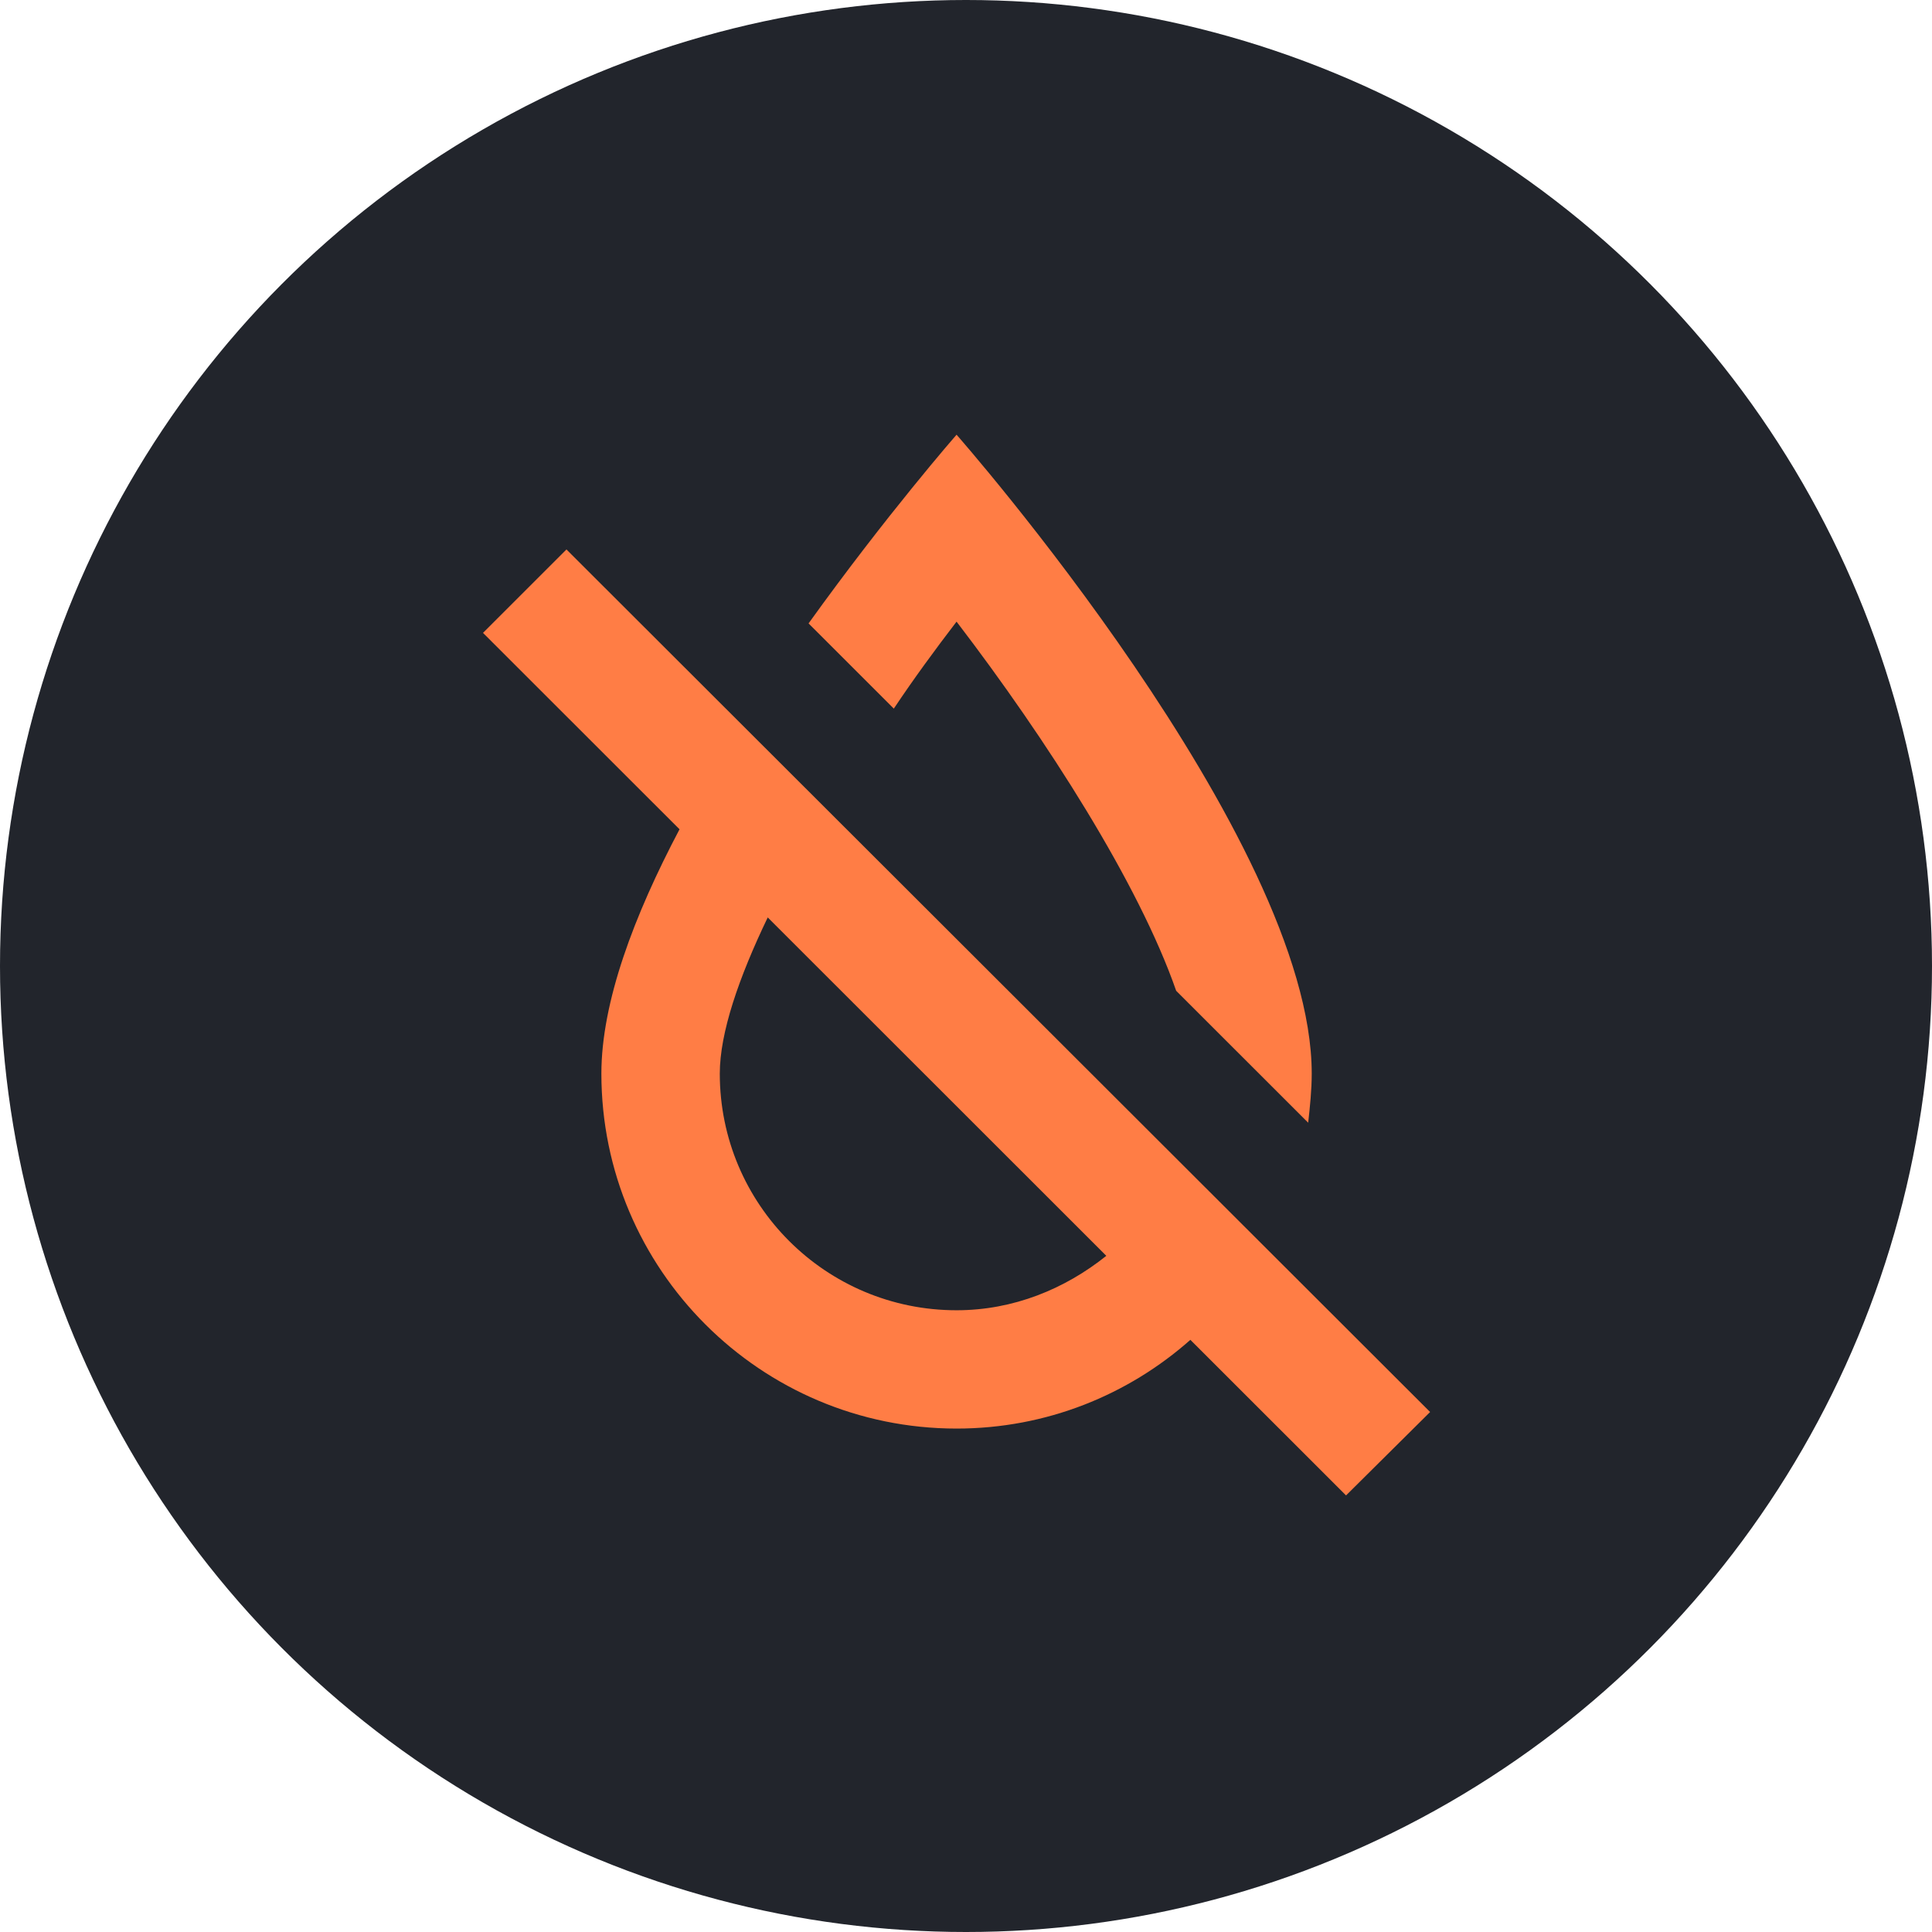
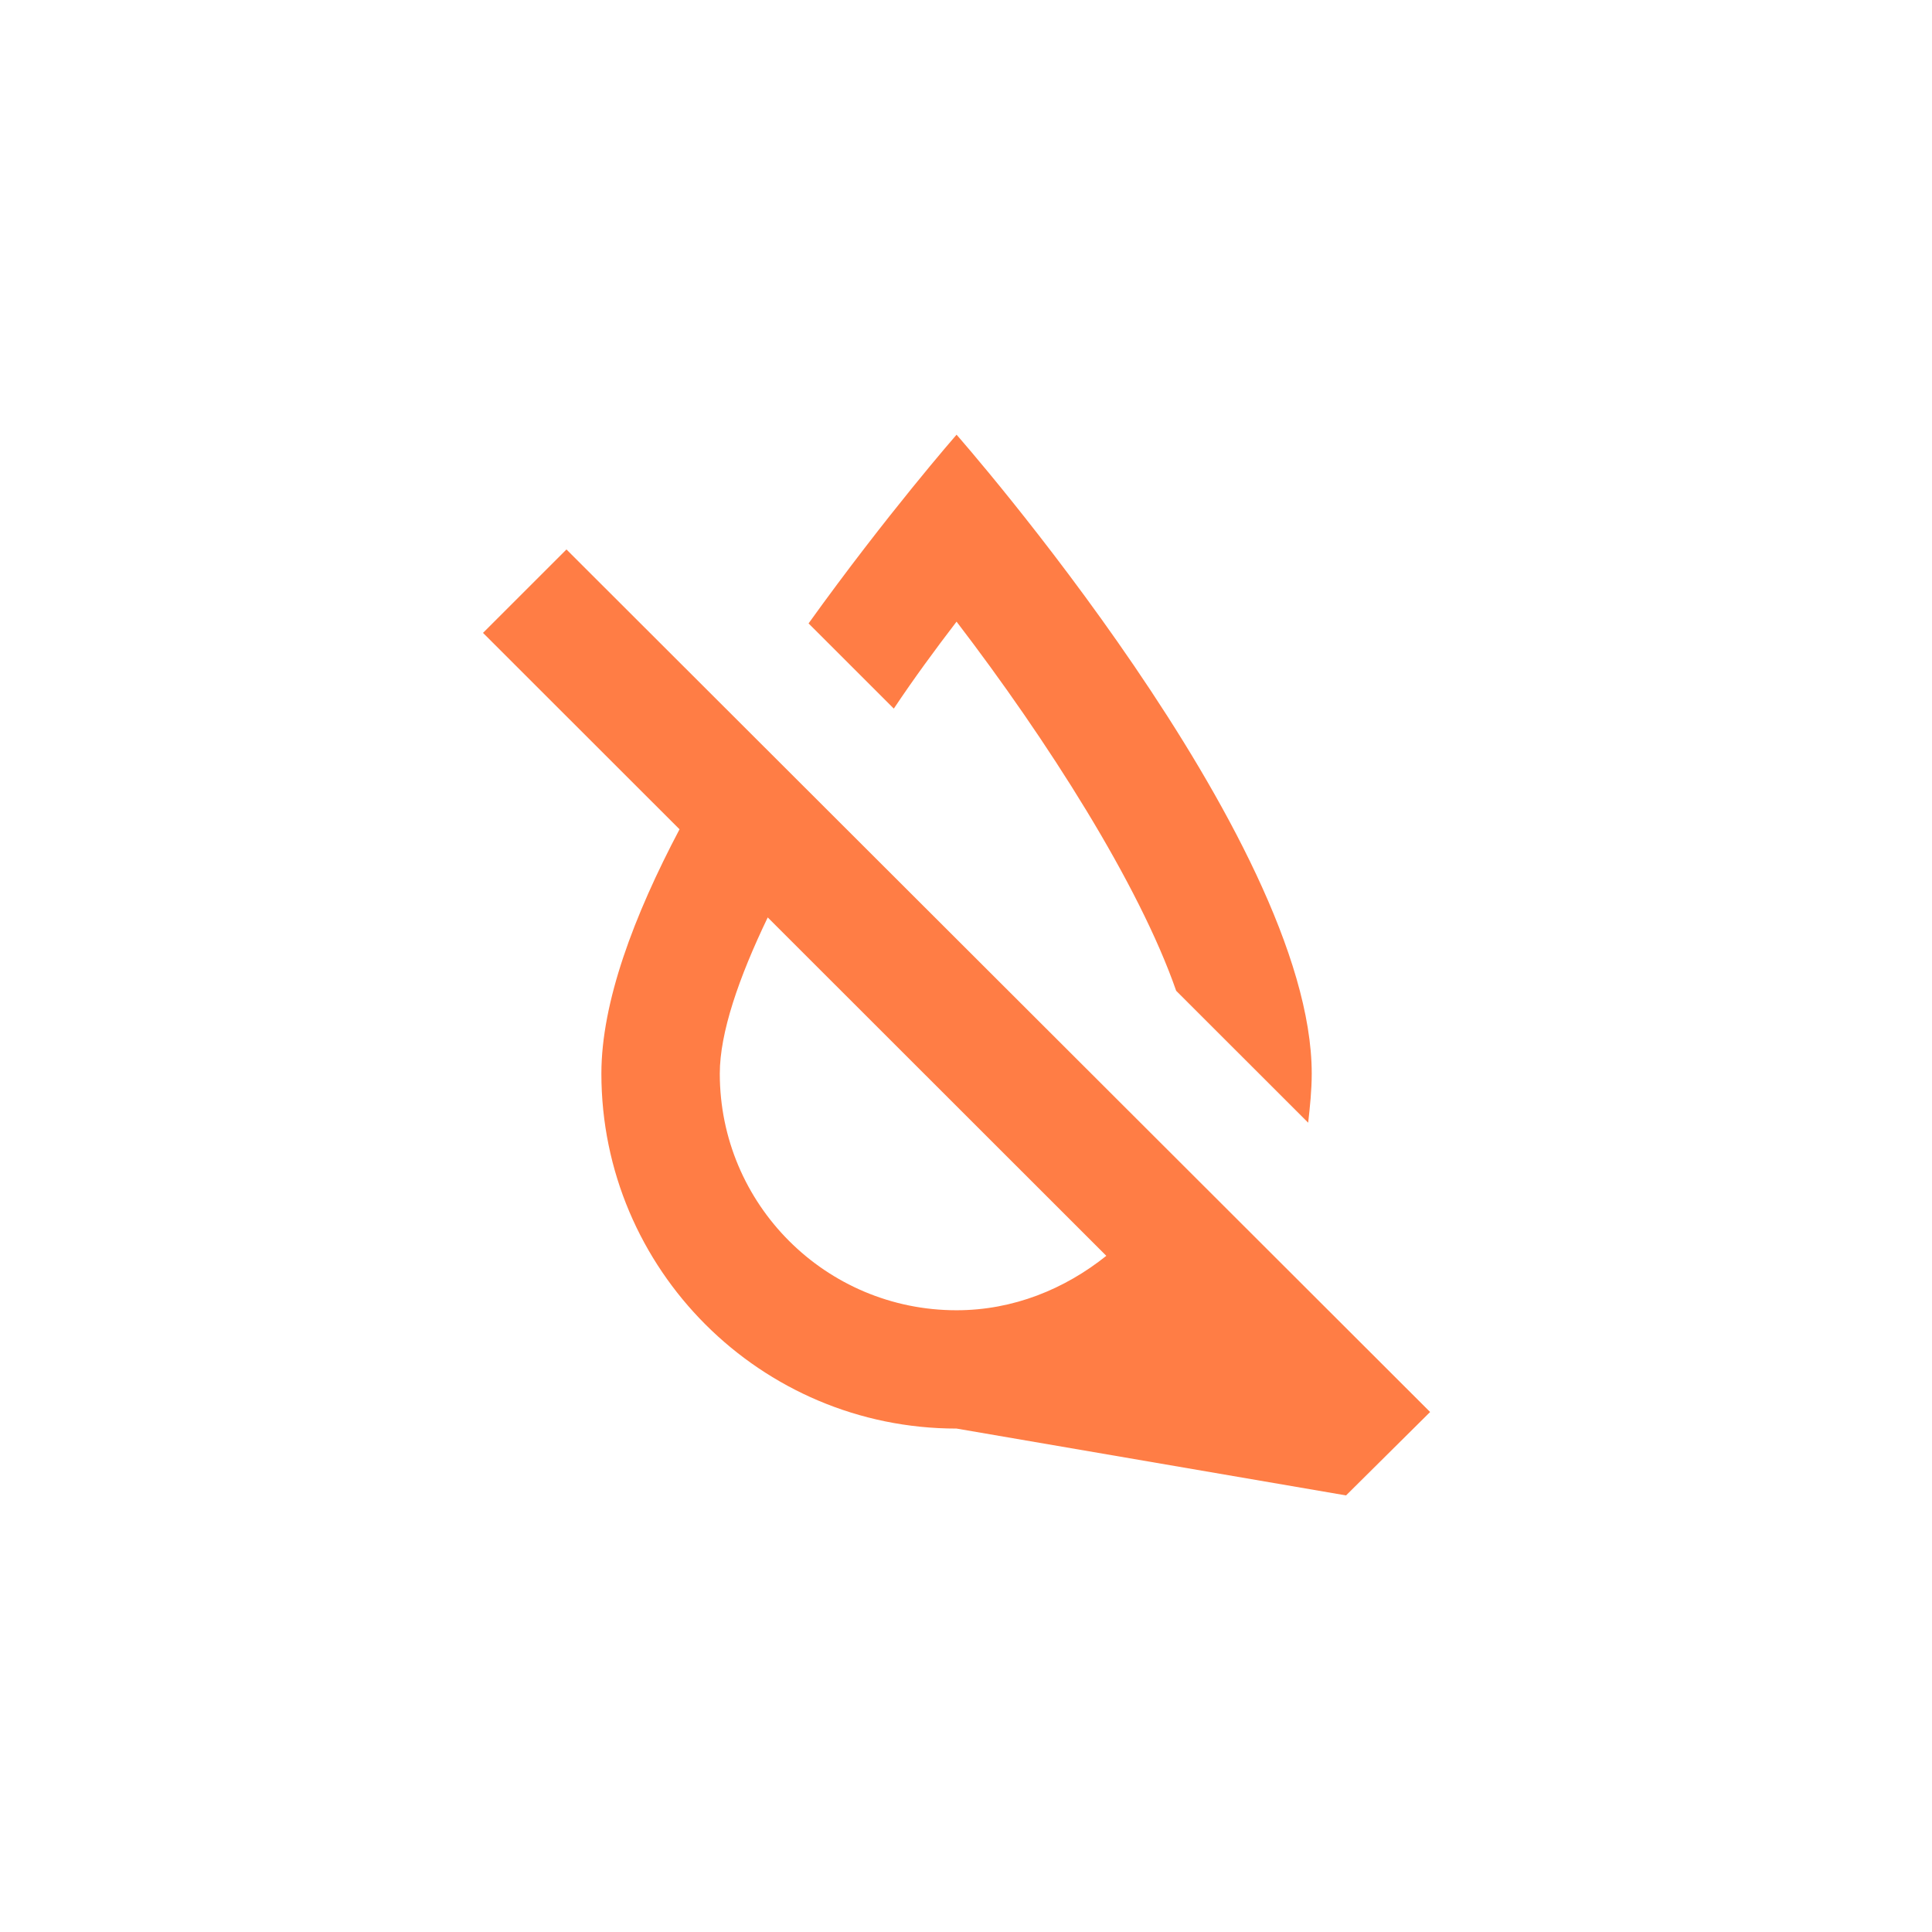
<svg xmlns="http://www.w3.org/2000/svg" width="80" height="80" viewBox="0 0 80 80" fill="none">
-   <circle cx="40" cy="40" r="40" fill="#22252C" />
-   <path d="M39.609 25.741C43.359 30.64 47.159 36.593 48.703 41.027L54.169 46.489C54.242 45.828 54.316 45.142 54.316 44.456C54.316 34.707 39.609 18 39.609 18C39.609 18 36.717 21.307 33.481 25.814L37.011 29.342C37.844 28.093 38.727 26.892 39.609 25.741ZM23.456 22.752L20 26.206L28.138 34.339C26.25 37.916 24.902 41.492 24.902 44.456C24.902 52.565 31.496 59.154 39.609 59.154C43.335 59.154 46.717 57.758 49.291 55.48L55.737 61.922L59.218 58.468L23.456 22.752ZM39.609 54.255C34.192 54.255 29.805 49.87 29.805 44.456C29.805 42.766 30.589 40.488 31.79 37.989L45.81 52.001C44.095 53.373 41.962 54.255 39.609 54.255Z" fill="#FF7D45" />
+   <path d="M39.609 25.741C43.359 30.64 47.159 36.593 48.703 41.027L54.169 46.489C54.242 45.828 54.316 45.142 54.316 44.456C54.316 34.707 39.609 18 39.609 18C39.609 18 36.717 21.307 33.481 25.814L37.011 29.342C37.844 28.093 38.727 26.892 39.609 25.741ZM23.456 22.752L20 26.206L28.138 34.339C26.25 37.916 24.902 41.492 24.902 44.456C24.902 52.565 31.496 59.154 39.609 59.154L55.737 61.922L59.218 58.468L23.456 22.752ZM39.609 54.255C34.192 54.255 29.805 49.87 29.805 44.456C29.805 42.766 30.589 40.488 31.79 37.989L45.81 52.001C44.095 53.373 41.962 54.255 39.609 54.255Z" fill="#FF7D45" />
</svg>